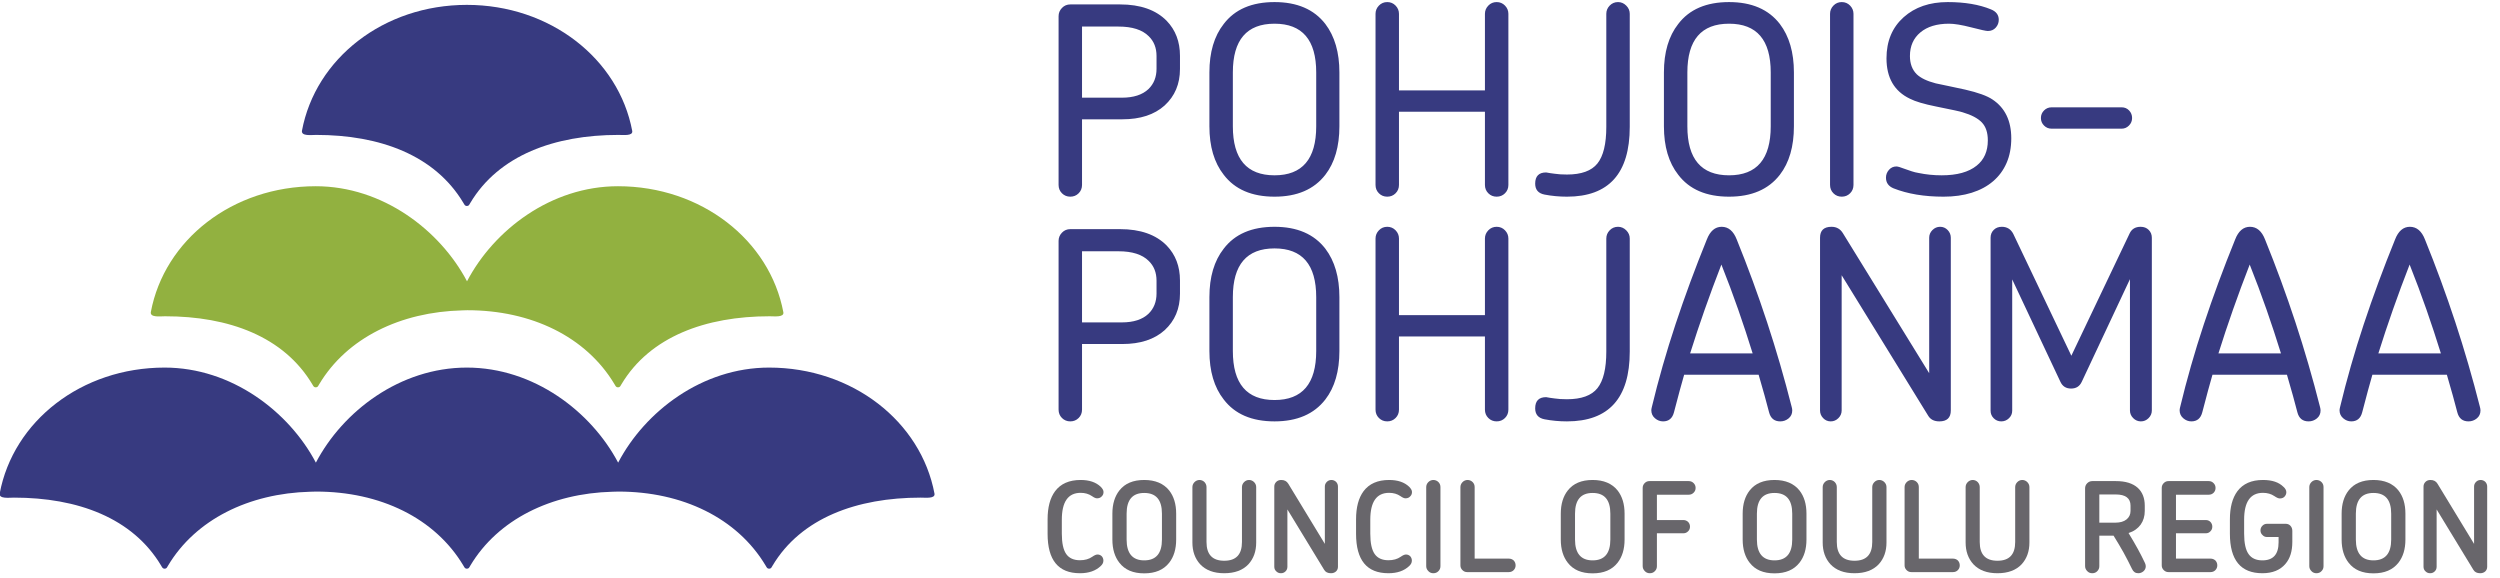
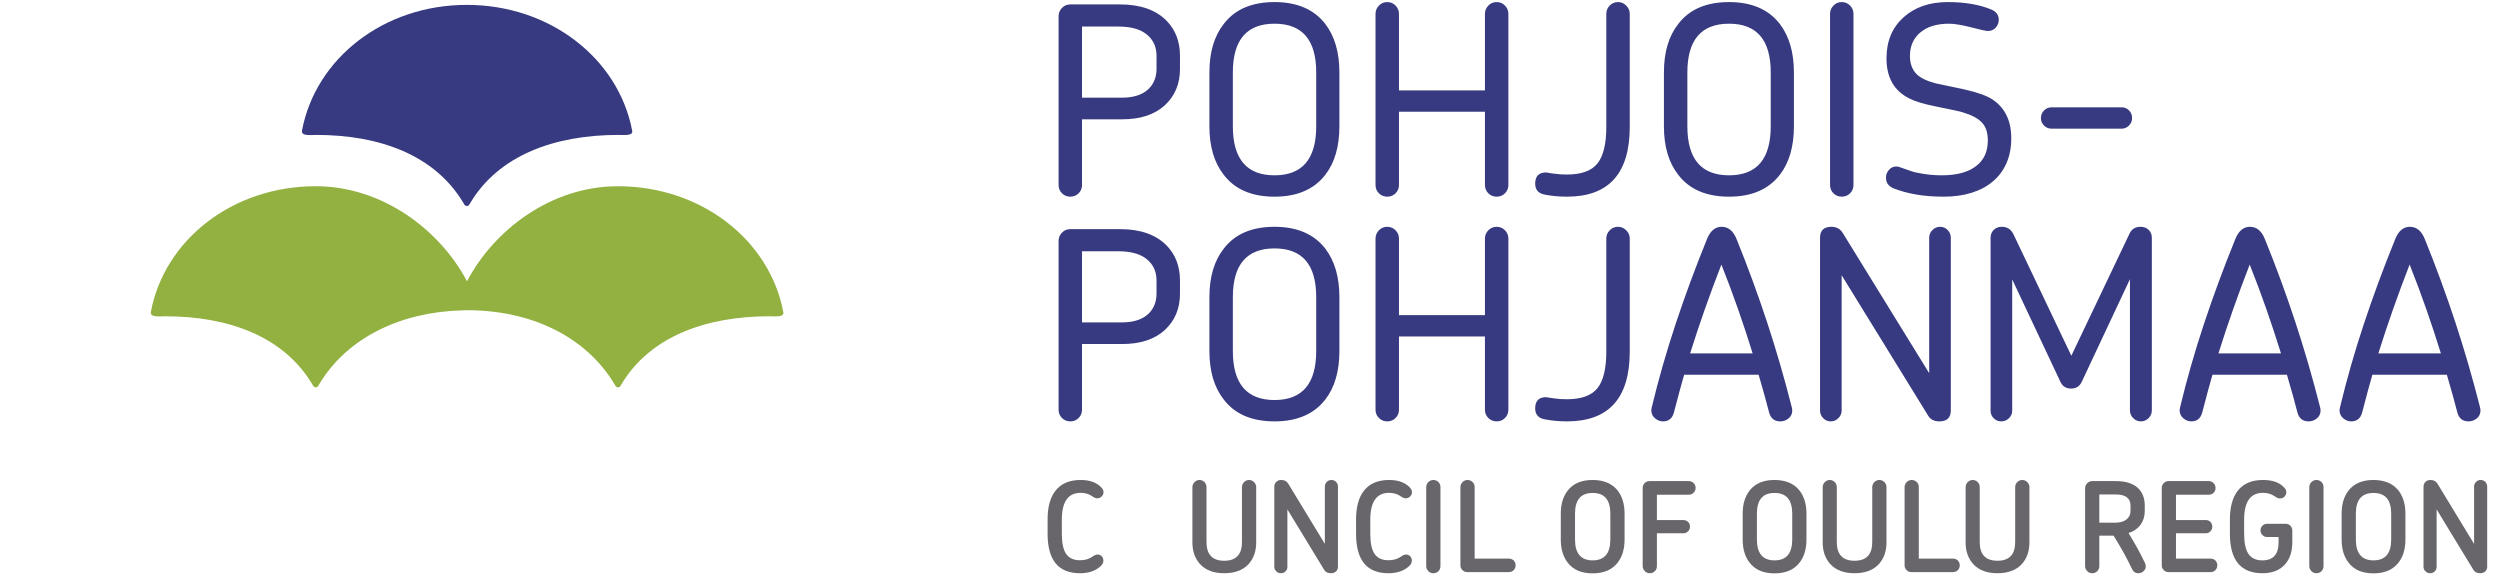
<svg xmlns="http://www.w3.org/2000/svg" width="212" height="49" viewBox="0 0 153 35" version="1.1" xml:space="preserve" style="fill-rule:evenodd;clip-rule:evenodd;stroke-linejoin:round;stroke-miterlimit:2;">
  <g transform="matrix(1,0,0,1,-2339.78,-12.5)">
    <g transform="matrix(1,0,0,1,2099.78,0)">
      <g id="Logo" transform="matrix(0.231,0,0,0.231,220.269,-37.214)">
        <g>
          <g>
            <g transform="matrix(33.073,0,0,33.073,360.81,365.996)">
              <path d="M0.513,-0.642C0.513,-0.655 0.505,-0.669 0.49,-0.684C0.452,-0.72 0.399,-0.738 0.33,-0.738C0.238,-0.738 0.17,-0.708 0.125,-0.648C0.085,-0.594 0.065,-0.519 0.065,-0.422L0.065,-0.307C0.065,-0.096 0.151,0.009 0.324,0.009C0.395,0.009 0.45,-0.01 0.491,-0.049C0.505,-0.062 0.512,-0.076 0.512,-0.092C0.512,-0.106 0.507,-0.118 0.499,-0.127C0.49,-0.136 0.478,-0.141 0.465,-0.141C0.454,-0.141 0.44,-0.135 0.423,-0.123C0.396,-0.104 0.363,-0.095 0.324,-0.095C0.274,-0.095 0.237,-0.112 0.214,-0.145C0.191,-0.178 0.179,-0.232 0.179,-0.308L0.179,-0.419C0.179,-0.563 0.229,-0.635 0.33,-0.635C0.365,-0.635 0.395,-0.626 0.42,-0.609C0.437,-0.597 0.45,-0.591 0.461,-0.591C0.478,-0.591 0.491,-0.597 0.5,-0.608C0.509,-0.617 0.513,-0.628 0.513,-0.642Z" style="fill:rgb(104,102,107);fill-rule:nonzero;" />
            </g>
            <g transform="matrix(33.073,0,0,33.073,377.975,365.996)">
-               <path d="M0.576,-0.261L0.576,-0.468C0.576,-0.545 0.557,-0.607 0.52,-0.654C0.475,-0.71 0.408,-0.738 0.32,-0.738C0.231,-0.738 0.165,-0.71 0.121,-0.654C0.084,-0.607 0.065,-0.545 0.065,-0.468L0.065,-0.261C0.065,-0.184 0.084,-0.122 0.121,-0.075C0.165,-0.018 0.231,0.01 0.32,0.01C0.409,0.01 0.475,-0.018 0.52,-0.075C0.557,-0.122 0.576,-0.184 0.576,-0.261ZM0.462,-0.261C0.462,-0.15 0.415,-0.094 0.32,-0.094C0.226,-0.094 0.179,-0.15 0.179,-0.261L0.179,-0.468C0.179,-0.579 0.226,-0.634 0.32,-0.634C0.415,-0.634 0.462,-0.579 0.462,-0.468L0.462,-0.261Z" style="fill:rgb(104,102,107);fill-rule:nonzero;" />
-             </g>
+               </g>
            <g transform="matrix(33.073,0,0,33.073,399.175,365.996)">
              <path d="M0.576,-0.237L0.576,-0.681C0.576,-0.696 0.57,-0.71 0.559,-0.721C0.548,-0.732 0.534,-0.738 0.519,-0.738C0.503,-0.738 0.49,-0.732 0.479,-0.721C0.468,-0.71 0.462,-0.696 0.462,-0.681L0.462,-0.241C0.462,-0.141 0.415,-0.091 0.32,-0.091C0.225,-0.091 0.178,-0.141 0.178,-0.241L0.178,-0.681C0.178,-0.696 0.172,-0.71 0.162,-0.721C0.151,-0.732 0.137,-0.738 0.122,-0.738C0.107,-0.738 0.093,-0.732 0.082,-0.721C0.071,-0.71 0.065,-0.696 0.065,-0.681L0.065,-0.237C0.065,-0.166 0.086,-0.108 0.127,-0.063C0.172,-0.015 0.236,0.009 0.32,0.009C0.404,0.009 0.469,-0.015 0.514,-0.063C0.555,-0.108 0.576,-0.166 0.576,-0.237Z" style="fill:rgb(104,102,107);fill-rule:nonzero;" />
            </g>
            <g transform="matrix(33.073,0,0,33.073,420.374,365.996)">
              <path d="M0.59,-0.043L0.59,-0.685C0.59,-0.7 0.585,-0.712 0.575,-0.723C0.564,-0.733 0.552,-0.738 0.538,-0.738C0.523,-0.738 0.511,-0.733 0.501,-0.723C0.49,-0.712 0.485,-0.7 0.485,-0.685L0.485,-0.226L0.192,-0.708C0.18,-0.728 0.161,-0.738 0.136,-0.738C0.119,-0.738 0.106,-0.733 0.096,-0.723C0.085,-0.712 0.08,-0.7 0.08,-0.685L0.08,-0.043C0.08,-0.028 0.085,-0.016 0.096,-0.006C0.106,0.004 0.118,0.009 0.133,0.009C0.148,0.009 0.16,0.004 0.17,-0.006C0.18,-0.016 0.185,-0.028 0.185,-0.043L0.185,-0.502L0.479,-0.019C0.49,-0 0.508,0.009 0.534,0.009C0.551,0.009 0.564,0.004 0.575,-0.006C0.585,-0.016 0.59,-0.028 0.59,-0.043Z" style="fill:rgb(104,102,107);fill-rule:nonzero;" />
            </g>
            <g transform="matrix(33.073,0,0,33.073,442.533,365.996)">
              <path d="M0.513,-0.642C0.513,-0.655 0.505,-0.669 0.49,-0.684C0.452,-0.72 0.399,-0.738 0.33,-0.738C0.238,-0.738 0.17,-0.708 0.125,-0.648C0.085,-0.594 0.065,-0.519 0.065,-0.422L0.065,-0.307C0.065,-0.096 0.151,0.009 0.324,0.009C0.395,0.009 0.45,-0.01 0.491,-0.049C0.505,-0.062 0.512,-0.076 0.512,-0.092C0.512,-0.106 0.507,-0.118 0.499,-0.127C0.49,-0.136 0.478,-0.141 0.465,-0.141C0.454,-0.141 0.44,-0.135 0.423,-0.123C0.396,-0.104 0.363,-0.095 0.324,-0.095C0.274,-0.095 0.237,-0.112 0.214,-0.145C0.191,-0.178 0.179,-0.232 0.179,-0.308L0.179,-0.419C0.179,-0.563 0.229,-0.635 0.33,-0.635C0.365,-0.635 0.395,-0.626 0.42,-0.609C0.437,-0.597 0.45,-0.591 0.461,-0.591C0.478,-0.591 0.491,-0.597 0.5,-0.608C0.509,-0.617 0.513,-0.628 0.513,-0.642Z" style="fill:rgb(104,102,107);fill-rule:nonzero;" />
            </g>
            <g transform="matrix(33.073,0,0,33.073,460.624,365.996)">
              <path d="M0.194,-0.048L0.194,-0.681C0.194,-0.696 0.189,-0.71 0.178,-0.721C0.167,-0.732 0.153,-0.738 0.137,-0.738C0.122,-0.738 0.108,-0.732 0.097,-0.721C0.086,-0.71 0.08,-0.696 0.08,-0.681L0.08,-0.048C0.08,-0.032 0.086,-0.019 0.097,-0.008C0.108,0.004 0.122,0.009 0.137,0.009C0.153,0.009 0.167,0.004 0.178,-0.008C0.189,-0.019 0.194,-0.032 0.194,-0.048Z" style="fill:rgb(104,102,107);fill-rule:nonzero;" />
            </g>
            <g transform="matrix(33.073,0,0,33.073,469.686,365.996)">
              <path d="M0.522,-0.054C0.522,-0.069 0.517,-0.082 0.507,-0.093C0.496,-0.103 0.483,-0.108 0.468,-0.108L0.194,-0.108L0.194,-0.681C0.194,-0.696 0.189,-0.71 0.178,-0.721C0.167,-0.732 0.153,-0.738 0.137,-0.738C0.122,-0.738 0.108,-0.732 0.097,-0.721C0.086,-0.71 0.08,-0.696 0.08,-0.681L0.08,-0.054C0.08,-0.039 0.085,-0.027 0.096,-0.016C0.107,-0.005 0.119,-0 0.134,-0L0.468,-0C0.483,-0 0.496,-0.005 0.507,-0.016C0.517,-0.027 0.522,-0.039 0.522,-0.054Z" style="fill:rgb(104,102,107);fill-rule:nonzero;" />
            </g>
            <g transform="matrix(33.073,0,0,33.073,496.773,365.996)">
              <path d="M0.576,-0.261L0.576,-0.468C0.576,-0.545 0.557,-0.607 0.52,-0.654C0.475,-0.71 0.408,-0.738 0.32,-0.738C0.231,-0.738 0.165,-0.71 0.121,-0.654C0.084,-0.607 0.065,-0.545 0.065,-0.468L0.065,-0.261C0.065,-0.184 0.084,-0.122 0.121,-0.075C0.165,-0.018 0.231,0.01 0.32,0.01C0.409,0.01 0.475,-0.018 0.52,-0.075C0.557,-0.122 0.576,-0.184 0.576,-0.261ZM0.462,-0.261C0.462,-0.15 0.415,-0.094 0.32,-0.094C0.226,-0.094 0.179,-0.15 0.179,-0.261L0.179,-0.468C0.179,-0.579 0.226,-0.634 0.32,-0.634C0.415,-0.634 0.462,-0.579 0.462,-0.468L0.462,-0.261Z" style="fill:rgb(104,102,107);fill-rule:nonzero;" />
            </g>
            <g transform="matrix(33.073,0,0,33.073,517.973,365.996)">
              <path d="M0.504,-0.674C0.504,-0.689 0.499,-0.702 0.488,-0.713C0.477,-0.724 0.464,-0.729 0.449,-0.729L0.134,-0.729C0.119,-0.729 0.107,-0.724 0.096,-0.713C0.085,-0.702 0.08,-0.689 0.08,-0.674L0.08,-0.048C0.08,-0.032 0.086,-0.019 0.097,-0.008C0.108,0.004 0.122,0.009 0.137,0.009C0.153,0.009 0.167,0.004 0.178,-0.008C0.189,-0.019 0.194,-0.032 0.194,-0.048L0.194,-0.311L0.406,-0.311C0.421,-0.311 0.433,-0.316 0.444,-0.327C0.454,-0.337 0.459,-0.349 0.459,-0.364C0.459,-0.379 0.454,-0.391 0.444,-0.402C0.433,-0.412 0.421,-0.417 0.406,-0.417L0.194,-0.417L0.194,-0.62L0.449,-0.62C0.464,-0.62 0.477,-0.625 0.488,-0.636C0.499,-0.647 0.504,-0.659 0.504,-0.674Z" style="fill:rgb(104,102,107);fill-rule:nonzero;" />
            </g>
            <g transform="matrix(33.073,0,0,33.073,544.961,365.996)">
              <path d="M0.576,-0.261L0.576,-0.468C0.576,-0.545 0.557,-0.607 0.52,-0.654C0.475,-0.71 0.408,-0.738 0.32,-0.738C0.231,-0.738 0.165,-0.71 0.121,-0.654C0.084,-0.607 0.065,-0.545 0.065,-0.468L0.065,-0.261C0.065,-0.184 0.084,-0.122 0.121,-0.075C0.165,-0.018 0.231,0.01 0.32,0.01C0.409,0.01 0.475,-0.018 0.52,-0.075C0.557,-0.122 0.576,-0.184 0.576,-0.261ZM0.462,-0.261C0.462,-0.15 0.415,-0.094 0.32,-0.094C0.226,-0.094 0.179,-0.15 0.179,-0.261L0.179,-0.468C0.179,-0.579 0.226,-0.634 0.32,-0.634C0.415,-0.634 0.462,-0.579 0.462,-0.468L0.462,-0.261Z" style="fill:rgb(104,102,107);fill-rule:nonzero;" />
            </g>
            <g transform="matrix(33.073,0,0,33.073,566.161,365.996)">
              <path d="M0.576,-0.237L0.576,-0.681C0.576,-0.696 0.57,-0.71 0.559,-0.721C0.548,-0.732 0.534,-0.738 0.519,-0.738C0.503,-0.738 0.49,-0.732 0.479,-0.721C0.468,-0.71 0.462,-0.696 0.462,-0.681L0.462,-0.241C0.462,-0.141 0.415,-0.091 0.32,-0.091C0.225,-0.091 0.178,-0.141 0.178,-0.241L0.178,-0.681C0.178,-0.696 0.172,-0.71 0.162,-0.721C0.151,-0.732 0.137,-0.738 0.122,-0.738C0.107,-0.738 0.093,-0.732 0.082,-0.721C0.071,-0.71 0.065,-0.696 0.065,-0.681L0.065,-0.237C0.065,-0.166 0.086,-0.108 0.127,-0.063C0.172,-0.015 0.236,0.009 0.32,0.009C0.404,0.009 0.469,-0.015 0.514,-0.063C0.555,-0.108 0.576,-0.166 0.576,-0.237Z" style="fill:rgb(104,102,107);fill-rule:nonzero;" />
            </g>
            <g transform="matrix(33.073,0,0,33.073,587.36,365.996)">
              <path d="M0.522,-0.054C0.522,-0.069 0.517,-0.082 0.507,-0.093C0.496,-0.103 0.483,-0.108 0.468,-0.108L0.194,-0.108L0.194,-0.681C0.194,-0.696 0.189,-0.71 0.178,-0.721C0.167,-0.732 0.153,-0.738 0.137,-0.738C0.122,-0.738 0.108,-0.732 0.097,-0.721C0.086,-0.71 0.08,-0.696 0.08,-0.681L0.08,-0.054C0.08,-0.039 0.085,-0.027 0.096,-0.016C0.107,-0.005 0.119,-0 0.134,-0L0.468,-0C0.483,-0 0.496,-0.005 0.507,-0.016C0.517,-0.027 0.522,-0.039 0.522,-0.054Z" style="fill:rgb(104,102,107);fill-rule:nonzero;" />
            </g>
            <g transform="matrix(33.073,0,0,33.073,604.029,365.996)">
              <path d="M0.576,-0.237L0.576,-0.681C0.576,-0.696 0.57,-0.71 0.559,-0.721C0.548,-0.732 0.534,-0.738 0.519,-0.738C0.503,-0.738 0.49,-0.732 0.479,-0.721C0.468,-0.71 0.462,-0.696 0.462,-0.681L0.462,-0.241C0.462,-0.141 0.415,-0.091 0.32,-0.091C0.225,-0.091 0.178,-0.141 0.178,-0.241L0.178,-0.681C0.178,-0.696 0.172,-0.71 0.162,-0.721C0.151,-0.732 0.137,-0.738 0.122,-0.738C0.107,-0.738 0.093,-0.732 0.082,-0.721C0.071,-0.71 0.065,-0.696 0.065,-0.681L0.065,-0.237C0.065,-0.166 0.086,-0.108 0.127,-0.063C0.172,-0.015 0.236,0.009 0.32,0.009C0.404,0.009 0.469,-0.015 0.514,-0.063C0.555,-0.108 0.576,-0.166 0.576,-0.237Z" style="fill:rgb(104,102,107);fill-rule:nonzero;" />
            </g>
            <g transform="matrix(33.073,0,0,33.073,635.184,365.996)">
              <path d="M0.56,-0.072C0.527,-0.143 0.483,-0.223 0.428,-0.313C0.47,-0.326 0.502,-0.349 0.525,-0.38C0.547,-0.411 0.558,-0.448 0.558,-0.49L0.558,-0.532C0.558,-0.593 0.539,-0.641 0.502,-0.675C0.462,-0.711 0.404,-0.729 0.327,-0.729L0.137,-0.729C0.122,-0.729 0.108,-0.723 0.097,-0.712C0.086,-0.701 0.08,-0.687 0.08,-0.672L0.08,-0.048C0.08,-0.032 0.086,-0.019 0.097,-0.008C0.108,0.004 0.122,0.009 0.137,0.009C0.153,0.009 0.167,0.004 0.178,-0.008C0.189,-0.019 0.194,-0.032 0.194,-0.048L0.194,-0.292L0.308,-0.292C0.337,-0.246 0.363,-0.201 0.388,-0.157C0.413,-0.112 0.435,-0.068 0.456,-0.025C0.467,-0.002 0.483,0.009 0.506,0.009C0.521,0.009 0.535,0.004 0.548,-0.007C0.56,-0.018 0.566,-0.031 0.566,-0.047C0.566,-0.054 0.564,-0.063 0.56,-0.072ZM0.444,-0.49C0.444,-0.462 0.433,-0.439 0.412,-0.422C0.391,-0.405 0.361,-0.396 0.322,-0.396L0.194,-0.396L0.194,-0.622L0.325,-0.622C0.404,-0.622 0.444,-0.592 0.444,-0.532L0.444,-0.49Z" style="fill:rgb(104,102,107);fill-rule:nonzero;" />
            </g>
            <g transform="matrix(33.073,0,0,33.073,655.491,365.996)">
              <path d="M0.525,-0.054C0.525,-0.069 0.52,-0.082 0.51,-0.093C0.499,-0.103 0.486,-0.108 0.471,-0.108L0.194,-0.108L0.194,-0.311L0.433,-0.311C0.448,-0.311 0.46,-0.316 0.47,-0.327C0.48,-0.337 0.485,-0.349 0.485,-0.364C0.485,-0.379 0.48,-0.391 0.47,-0.402C0.46,-0.412 0.448,-0.417 0.433,-0.417L0.194,-0.417L0.194,-0.62L0.457,-0.62C0.472,-0.62 0.485,-0.625 0.496,-0.636C0.506,-0.647 0.511,-0.659 0.511,-0.674C0.511,-0.689 0.506,-0.702 0.495,-0.713C0.484,-0.724 0.472,-0.729 0.457,-0.729L0.134,-0.729C0.119,-0.729 0.107,-0.724 0.096,-0.713C0.085,-0.702 0.08,-0.689 0.08,-0.674L0.08,-0.054C0.08,-0.039 0.085,-0.027 0.096,-0.016C0.107,-0.005 0.119,-0 0.134,-0L0.471,-0C0.486,-0 0.499,-0.005 0.51,-0.016C0.52,-0.027 0.525,-0.039 0.525,-0.054Z" style="fill:rgb(104,102,107);fill-rule:nonzero;" />
            </g>
            <g transform="matrix(33.073,0,0,33.073,674.045,365.996)">
              <path d="M0.565,-0.242L0.565,-0.33C0.565,-0.347 0.56,-0.36 0.55,-0.371C0.54,-0.382 0.527,-0.387 0.511,-0.387L0.363,-0.387C0.348,-0.387 0.336,-0.382 0.326,-0.372C0.315,-0.361 0.31,-0.349 0.31,-0.334C0.31,-0.319 0.315,-0.307 0.326,-0.297C0.336,-0.286 0.348,-0.281 0.363,-0.281L0.455,-0.281L0.455,-0.239C0.455,-0.142 0.412,-0.094 0.325,-0.094C0.275,-0.094 0.238,-0.111 0.215,-0.144C0.191,-0.177 0.179,-0.232 0.179,-0.308L0.179,-0.42C0.179,-0.563 0.229,-0.635 0.33,-0.635C0.365,-0.635 0.396,-0.626 0.421,-0.609C0.44,-0.596 0.454,-0.59 0.465,-0.59C0.481,-0.59 0.494,-0.595 0.503,-0.605C0.512,-0.615 0.517,-0.627 0.517,-0.64C0.517,-0.655 0.509,-0.67 0.494,-0.683C0.457,-0.72 0.403,-0.738 0.33,-0.738C0.238,-0.738 0.17,-0.708 0.125,-0.648C0.085,-0.594 0.065,-0.519 0.065,-0.422L0.065,-0.307C0.065,-0.096 0.152,0.009 0.325,0.009C0.406,0.009 0.468,-0.016 0.51,-0.066C0.547,-0.109 0.565,-0.167 0.565,-0.242Z" style="fill:rgb(104,102,107);fill-rule:nonzero;" />
            </g>
            <g transform="matrix(33.073,0,0,33.073,694.583,365.996)">
              <path d="M0.194,-0.048L0.194,-0.681C0.194,-0.696 0.189,-0.71 0.178,-0.721C0.167,-0.732 0.153,-0.738 0.137,-0.738C0.122,-0.738 0.108,-0.732 0.097,-0.721C0.086,-0.71 0.08,-0.696 0.08,-0.681L0.08,-0.048C0.08,-0.032 0.086,-0.019 0.097,-0.008C0.108,0.004 0.122,0.009 0.137,0.009C0.153,0.009 0.167,0.004 0.178,-0.008C0.189,-0.019 0.194,-0.032 0.194,-0.048Z" style="fill:rgb(104,102,107);fill-rule:nonzero;" />
            </g>
            <g transform="matrix(33.073,0,0,33.073,703.645,365.996)">
              <path d="M0.576,-0.261L0.576,-0.468C0.576,-0.545 0.557,-0.607 0.52,-0.654C0.475,-0.71 0.408,-0.738 0.32,-0.738C0.231,-0.738 0.165,-0.71 0.121,-0.654C0.084,-0.607 0.065,-0.545 0.065,-0.468L0.065,-0.261C0.065,-0.184 0.084,-0.122 0.121,-0.075C0.165,-0.018 0.231,0.01 0.32,0.01C0.409,0.01 0.475,-0.018 0.52,-0.075C0.557,-0.122 0.576,-0.184 0.576,-0.261ZM0.462,-0.261C0.462,-0.15 0.415,-0.094 0.32,-0.094C0.226,-0.094 0.179,-0.15 0.179,-0.261L0.179,-0.468C0.179,-0.579 0.226,-0.634 0.32,-0.634C0.415,-0.634 0.462,-0.579 0.462,-0.468L0.462,-0.261Z" style="fill:rgb(104,102,107);fill-rule:nonzero;" />
            </g>
            <g transform="matrix(33.073,0,0,33.073,724.845,365.996)">
              <path d="M0.59,-0.043L0.59,-0.685C0.59,-0.7 0.585,-0.712 0.575,-0.723C0.564,-0.733 0.552,-0.738 0.538,-0.738C0.523,-0.738 0.511,-0.733 0.501,-0.723C0.49,-0.712 0.485,-0.7 0.485,-0.685L0.485,-0.226L0.192,-0.708C0.18,-0.728 0.161,-0.738 0.136,-0.738C0.119,-0.738 0.106,-0.733 0.096,-0.723C0.085,-0.712 0.08,-0.7 0.08,-0.685L0.08,-0.043C0.08,-0.028 0.085,-0.016 0.096,-0.006C0.106,0.004 0.118,0.009 0.133,0.009C0.148,0.009 0.16,0.004 0.17,-0.006C0.18,-0.016 0.185,-0.028 0.185,-0.043L0.185,-0.502L0.479,-0.019C0.49,-0 0.508,0.009 0.534,0.009C0.551,0.009 0.564,0.004 0.575,-0.006C0.585,-0.016 0.59,-0.028 0.59,-0.043Z" style="fill:rgb(104,102,107);fill-rule:nonzero;" />
            </g>
          </g>
          <g>
            <g transform="matrix(1,0,0,1,393.96,298.666)">
              <path d="M0,3.244C-2.715,5.683 -6.442,6.902 -11.181,6.902L-21.878,6.902L-21.878,24.294C-21.878,25.168 -22.178,25.905 -22.775,26.502C-23.374,27.1 -24.11,27.399 -24.984,27.399C-25.858,27.399 -26.595,27.1 -27.192,26.502C-27.791,25.905 -28.089,25.168 -28.089,24.294L-28.089,-20.428C-28.089,-21.257 -27.791,-21.981 -27.192,-22.602C-26.595,-23.224 -25.858,-23.534 -24.984,-23.534L-11.802,-23.534C-6.418,-23.534 -2.301,-22.085 0.552,-19.186C2.899,-16.747 4.072,-13.665 4.072,-9.938L4.072,-6.418C4.072,-2.461 2.714,0.759 0,3.244M-2.139,-9.869C-2.139,-12.031 -2.83,-13.779 -4.21,-15.114C-5.913,-16.816 -8.582,-17.668 -12.216,-17.668L-21.878,-17.668L-21.878,1.174L-11.319,1.174C-8.237,1.174 -5.89,0.414 -4.279,-1.104C-2.853,-2.484 -2.139,-4.279 -2.139,-6.487L-2.139,-9.869ZM42.582,21.602C39.59,25.467 35.104,27.399 29.124,27.399C23.096,27.399 18.61,25.467 15.666,21.602C13.135,18.382 11.87,14.103 11.87,8.765L11.87,-5.521C11.87,-10.858 13.135,-15.137 15.666,-18.358C18.61,-22.223 23.096,-24.155 29.124,-24.155C35.104,-24.155 39.59,-22.223 42.582,-18.358C45.066,-15.09 46.309,-10.812 46.309,-5.521L46.309,8.765C46.309,14.103 45.066,18.382 42.582,21.602M40.166,-5.521C40.166,-14.124 36.485,-18.427 29.124,-18.427C21.762,-18.427 18.081,-14.124 18.081,-5.521L18.081,8.765C18.081,17.416 21.762,21.74 29.124,21.74C36.485,21.74 40.166,17.416 40.166,8.765L40.166,-5.521ZM90.182,26.502C89.583,27.1 88.847,27.399 87.973,27.399C87.099,27.399 86.362,27.1 85.765,26.502C85.166,25.905 84.867,25.168 84.867,24.294L84.867,4.9L62.092,4.9L62.092,24.294C62.092,25.168 61.793,25.905 61.195,26.502C60.597,27.1 59.86,27.399 58.987,27.399C58.112,27.399 57.376,27.1 56.778,26.502C56.18,25.905 55.881,25.168 55.881,24.294L55.881,-21.05C55.881,-21.878 56.18,-22.602 56.778,-23.224C57.376,-23.845 58.112,-24.155 58.987,-24.155C59.86,-24.155 60.597,-23.845 61.195,-23.224C61.793,-22.602 62.092,-21.878 62.092,-21.05L62.092,-0.759L84.867,-0.759L84.867,-21.05C84.867,-21.878 85.166,-22.602 85.765,-23.224C86.362,-23.845 87.099,-24.155 87.973,-24.155C88.847,-24.155 89.583,-23.845 90.182,-23.224C90.779,-22.602 91.079,-21.878 91.079,-21.05L91.079,24.294C91.079,25.168 90.779,25.905 90.182,26.502M106.6,27.399C105.588,27.399 104.587,27.353 103.598,27.261C102.608,27.169 101.631,27.031 100.665,26.847C99.008,26.526 98.18,25.56 98.18,23.949C98.18,21.971 99.146,20.981 101.079,20.981C101.814,21.119 102.574,21.234 103.356,21.326C104.23,21.464 105.312,21.533 106.6,21.533C110.419,21.533 113.11,20.556 114.675,18.6C116.239,16.645 117.022,13.413 117.022,8.903L117.022,-21.05C117.022,-21.878 117.32,-22.602 117.919,-23.224C118.516,-23.845 119.253,-24.155 120.127,-24.155C120.955,-24.155 121.68,-23.845 122.301,-23.224C122.922,-22.602 123.233,-21.878 123.233,-21.05L123.233,8.903C123.233,21.234 117.688,27.399 106.6,27.399M166.25,24.087C166.272,24.225 166.284,24.363 166.284,24.501C166.284,25.375 165.962,26.077 165.318,26.606C164.673,27.134 163.938,27.399 163.109,27.399C161.545,27.399 160.556,26.595 160.142,24.984C159.819,23.696 159.428,22.235 158.969,20.601C158.508,18.969 157.979,17.116 157.381,15.046L137.643,15.046C136.998,17.254 136.101,20.567 134.951,24.984C134.537,26.595 133.571,27.399 132.052,27.399C131.269,27.399 130.557,27.123 129.913,26.571C129.268,26.019 128.947,25.306 128.947,24.432C128.947,24.248 128.992,23.972 129.085,23.604C130.833,16.334 132.926,9.019 135.365,1.657C137.803,-5.704 140.564,-13.182 143.647,-20.773C144.521,-23.027 145.832,-24.155 147.581,-24.155C149.375,-24.155 150.709,-23.027 151.584,-20.773C154.528,-13.503 157.209,-6.199 159.624,1.139C162.04,8.478 164.214,15.967 166.146,23.604C166.191,23.788 166.226,23.949 166.25,24.087M151.963,-2.243C150.606,-6.13 149.122,-10.099 147.512,-14.148C144.382,-6.096 141.622,1.749 139.23,9.386L155.794,9.386C154.597,5.521 153.32,1.646 151.963,-2.243M205.256,27.399C203.876,27.399 202.886,26.893 202.289,25.881L179.375,-11.318L179.375,24.501C179.375,25.284 179.088,25.962 178.513,26.537C177.937,27.112 177.259,27.399 176.477,27.399C175.694,27.399 175.028,27.112 174.475,26.537C173.923,25.962 173.647,25.284 173.647,24.501L173.647,-21.257C173.647,-23.189 174.659,-24.155 176.684,-24.155C178.018,-24.155 179.03,-23.579 179.721,-22.43L202.565,14.632L202.565,-21.257C202.565,-22.038 202.852,-22.717 203.427,-23.293C204.002,-23.867 204.681,-24.155 205.463,-24.155C206.245,-24.155 206.913,-23.867 207.465,-23.293C208.017,-22.717 208.293,-22.038 208.293,-21.257L208.293,24.501C208.293,26.433 207.281,27.399 205.256,27.399M261.552,24.501C261.552,25.284 261.265,25.962 260.69,26.537C260.114,27.112 259.436,27.399 258.654,27.399C257.871,27.399 257.193,27.112 256.618,26.537C256.042,25.962 255.755,25.284 255.755,24.501L255.755,-10.283L242.987,16.909C242.435,18.106 241.492,18.704 240.158,18.704C238.823,18.704 237.88,18.106 237.328,16.909L224.56,-10.214L224.56,24.57C224.56,25.353 224.272,26.019 223.697,26.571C223.122,27.123 222.443,27.399 221.661,27.399C220.878,27.399 220.212,27.123 219.66,26.571C219.108,26.019 218.832,25.353 218.832,24.57L218.832,-21.257C218.832,-22.085 219.108,-22.775 219.66,-23.327C220.212,-23.879 220.925,-24.155 221.799,-24.155C223.18,-24.155 224.191,-23.534 224.836,-22.292L240.227,10.008L255.686,-22.43C256.238,-23.579 257.204,-24.155 258.585,-24.155C259.458,-24.155 260.172,-23.879 260.724,-23.327C261.276,-22.775 261.552,-22.085 261.552,-21.257L261.552,24.501ZM306.219,24.087C306.241,24.225 306.253,24.363 306.253,24.501C306.253,25.375 305.931,26.077 305.287,26.606C304.642,27.134 303.907,27.399 303.078,27.399C301.514,27.399 300.525,26.595 300.111,24.984C299.788,23.696 299.397,22.235 298.937,20.601C298.477,18.969 297.948,17.116 297.35,15.046L277.612,15.046C276.967,17.254 276.07,20.567 274.92,24.984C274.506,26.595 273.54,27.399 272.021,27.399C271.238,27.399 270.526,27.123 269.882,26.571C269.237,26.019 268.916,25.306 268.916,24.432C268.916,24.248 268.961,23.972 269.054,23.604C270.802,16.334 272.895,9.019 275.334,1.657C277.772,-5.704 280.533,-13.182 283.616,-20.773C284.489,-23.027 285.801,-24.155 287.55,-24.155C289.344,-24.155 290.678,-23.027 291.553,-20.773C294.497,-13.503 297.178,-6.199 299.593,1.139C302.009,8.478 304.183,15.967 306.115,23.604C306.16,23.788 306.195,23.949 306.219,24.087M291.932,-2.243C290.575,-6.13 289.091,-10.099 287.481,-14.148C284.351,-6.096 281.591,1.749 279.199,9.386L295.763,9.386C294.566,5.521 293.289,1.646 291.932,-2.243M348.586,24.087C348.609,24.225 348.621,24.363 348.621,24.501C348.621,25.375 348.299,26.077 347.655,26.606C347.01,27.134 346.274,27.399 345.446,27.399C343.882,27.399 342.893,26.595 342.479,24.984C342.156,23.696 341.765,22.235 341.305,20.601C340.845,18.969 340.315,17.116 339.718,15.046L319.979,15.046C319.335,17.254 318.437,20.567 317.288,24.984C316.874,26.595 315.908,27.399 314.389,27.399C313.606,27.399 312.893,27.123 312.25,26.571C311.605,26.019 311.284,25.306 311.284,24.432C311.284,24.248 311.329,23.972 311.422,23.604C313.169,16.334 315.263,9.019 317.702,1.657C320.14,-5.704 322.901,-13.182 325.984,-20.773C326.857,-23.027 328.169,-24.155 329.918,-24.155C331.712,-24.155 333.046,-23.027 333.921,-20.773C336.865,-13.503 339.545,-6.199 341.961,1.139C344.377,8.478 346.55,15.967 348.483,23.604C348.528,23.788 348.563,23.949 348.586,24.087M334.3,-2.243C332.943,-6.13 331.459,-10.099 329.849,-14.148C326.719,-6.096 323.959,1.749 321.567,9.386L338.131,9.386C336.934,5.521 335.657,1.646 334.3,-2.243" style="fill:rgb(55,58,128);fill-rule:nonzero;" />
            </g>
            <g transform="matrix(1,0,0,1,393.96,239.133)">
              <path d="M0,3.243C-2.715,5.682 -6.442,6.901 -11.181,6.901L-21.878,6.901L-21.878,24.293C-21.878,25.167 -22.178,25.904 -22.775,26.501C-23.374,27.099 -24.11,27.399 -24.984,27.399C-25.858,27.399 -26.595,27.099 -27.192,26.501C-27.791,25.904 -28.089,25.167 -28.089,24.293L-28.089,-20.429C-28.089,-21.258 -27.791,-21.982 -27.192,-22.603C-26.595,-23.225 -25.858,-23.535 -24.984,-23.535L-11.802,-23.535C-6.418,-23.535 -2.301,-22.086 0.552,-19.187C2.899,-16.748 4.072,-13.666 4.072,-9.939L4.072,-6.419C4.072,-2.462 2.714,0.758 0,3.243M-2.139,-9.87C-2.139,-12.032 -2.83,-13.78 -4.21,-15.115C-5.913,-16.817 -8.582,-17.669 -12.216,-17.669L-21.878,-17.669L-21.878,1.173L-11.319,1.173C-8.237,1.173 -5.89,0.413 -4.279,-1.105C-2.853,-2.485 -2.139,-4.28 -2.139,-6.488L-2.139,-9.87ZM42.582,21.601C39.59,25.466 35.104,27.399 29.124,27.399C23.096,27.399 18.61,25.466 15.666,21.601C13.135,18.381 11.87,14.102 11.87,8.764L11.87,-5.522C11.87,-10.859 13.135,-15.138 15.666,-18.359C18.61,-22.224 23.096,-24.156 29.124,-24.156C35.104,-24.156 39.59,-22.224 42.582,-18.359C45.066,-15.091 46.309,-10.812 46.309,-5.522L46.309,8.764C46.309,14.102 45.066,18.381 42.582,21.601M40.166,-5.522C40.166,-14.125 36.485,-18.428 29.124,-18.428C21.762,-18.428 18.081,-14.125 18.081,-5.522L18.081,8.764C18.081,17.415 21.762,21.739 29.124,21.739C36.485,21.739 40.166,17.415 40.166,8.764L40.166,-5.522ZM90.182,26.501C89.583,27.099 88.847,27.399 87.973,27.399C87.099,27.399 86.362,27.099 85.765,26.501C85.166,25.904 84.867,25.167 84.867,24.293L84.867,4.899L62.092,4.899L62.092,24.293C62.092,25.167 61.793,25.904 61.195,26.501C60.597,27.099 59.86,27.399 58.987,27.399C58.112,27.399 57.375,27.099 56.778,26.501C56.18,25.904 55.881,25.167 55.881,24.293L55.881,-21.051C55.881,-21.879 56.18,-22.603 56.778,-23.225C57.375,-23.846 58.112,-24.156 58.987,-24.156C59.86,-24.156 60.597,-23.846 61.195,-23.225C61.793,-22.603 62.092,-21.879 62.092,-21.051L62.092,-0.76L84.867,-0.76L84.867,-21.051C84.867,-21.879 85.166,-22.603 85.765,-23.225C86.362,-23.846 87.099,-24.156 87.973,-24.156C88.847,-24.156 89.583,-23.846 90.182,-23.225C90.779,-22.603 91.079,-21.879 91.079,-21.051L91.079,24.293C91.079,25.167 90.779,25.904 90.182,26.501M106.6,27.399C105.588,27.399 104.587,27.352 103.598,27.26C102.608,27.168 101.631,27.03 100.665,26.846C99.008,26.525 98.18,25.559 98.18,23.948C98.18,21.97 99.146,20.98 101.079,20.98C101.814,21.118 102.574,21.233 103.356,21.325C104.23,21.463 105.312,21.532 106.6,21.532C110.419,21.532 113.11,20.555 114.675,18.599C116.239,16.644 117.022,13.412 117.022,8.902L117.022,-21.051C117.022,-21.879 117.32,-22.603 117.919,-23.225C118.516,-23.846 119.253,-24.156 120.127,-24.156C120.955,-24.156 121.68,-23.846 122.301,-23.225C122.922,-22.603 123.233,-21.879 123.233,-21.051L123.233,8.902C123.233,21.233 117.688,27.399 106.6,27.399M162.999,21.601C160.008,25.466 155.522,27.399 149.541,27.399C143.513,27.399 139.027,25.466 136.083,21.601C133.552,18.381 132.287,14.102 132.287,8.764L132.287,-5.522C132.287,-10.859 133.552,-15.138 136.083,-18.359C139.027,-22.224 143.513,-24.156 149.541,-24.156C155.522,-24.156 160.008,-22.224 162.999,-18.359C165.484,-15.091 166.726,-10.812 166.726,-5.522L166.726,8.764C166.726,14.102 165.484,18.381 162.999,21.601M160.583,-5.522C160.583,-14.125 156.902,-18.428 149.541,-18.428C142.179,-18.428 138.498,-14.125 138.498,-5.522L138.498,8.764C138.498,17.415 142.179,21.739 149.541,21.739C156.902,21.739 160.583,17.415 160.583,8.764L160.583,-5.522ZM181.612,26.501C181.014,27.099 180.277,27.399 179.404,27.399C178.529,27.399 177.793,27.099 177.195,26.501C176.597,25.904 176.298,25.167 176.298,24.293L176.298,-21.051C176.298,-21.879 176.597,-22.603 177.195,-23.225C177.793,-23.846 178.529,-24.156 179.404,-24.156C180.277,-24.156 181.014,-23.846 181.612,-23.225C182.21,-22.603 182.509,-21.879 182.509,-21.051L182.509,24.293C182.509,25.167 182.21,25.904 181.612,26.501M223.069,18.461C222.241,20.371 221.044,21.993 219.48,23.327C217.916,24.662 216.03,25.673 213.821,26.363C211.613,27.053 209.128,27.399 206.367,27.399C201.26,27.399 196.843,26.663 193.116,25.19C191.781,24.638 191.115,23.695 191.115,22.36C191.115,21.579 191.379,20.888 191.909,20.29C192.437,19.692 193.093,19.393 193.876,19.393C194.243,19.393 194.956,19.6 196.015,20.014C196.659,20.245 197.292,20.462 197.913,20.669C198.534,20.877 199.143,21.026 199.742,21.118C201.72,21.532 203.768,21.739 205.884,21.739C209.933,21.739 213.016,20.888 215.132,19.186C217.11,17.622 218.1,15.39 218.1,12.491C218.1,10.421 217.571,8.833 216.513,7.729C215.454,6.625 213.752,5.728 211.406,5.037C210.899,4.854 208.576,4.347 204.435,3.519C201.214,2.875 198.89,2.185 197.464,1.449C193.323,-0.529 191.253,-4.095 191.253,-9.249C191.253,-13.804 192.771,-17.438 195.808,-20.153C198.798,-22.821 202.686,-24.156 207.472,-24.156C211.98,-24.156 215.799,-23.511 218.928,-22.224C220.309,-21.672 220.999,-20.751 220.999,-19.463C220.999,-18.68 220.733,-17.99 220.205,-17.393C219.676,-16.794 218.974,-16.495 218.1,-16.495C217.64,-16.495 216.168,-16.817 213.683,-17.462C211.199,-18.105 209.242,-18.428 207.817,-18.428C204.596,-18.428 202.065,-17.657 200.225,-16.116C198.384,-14.574 197.464,-12.493 197.464,-9.87C197.464,-7.845 198.062,-6.235 199.259,-5.039C200.317,-4.026 201.996,-3.221 204.297,-2.623C205.631,-2.347 206.942,-2.071 208.231,-1.795C209.518,-1.519 210.807,-1.243 212.096,-0.967C215.5,-0.184 217.916,0.689 219.342,1.656C222.655,3.864 224.312,7.292 224.312,11.939C224.312,14.378 223.897,16.552 223.069,18.461M255.492,8.557C254.94,9.109 254.296,9.385 253.56,9.385L234.995,9.385C234.212,9.385 233.546,9.109 232.993,8.557C232.441,8.005 232.165,7.339 232.165,6.556C232.165,5.774 232.441,5.106 232.993,4.554C233.546,4.002 234.212,3.726 234.995,3.726L253.56,3.726C254.342,3.726 254.998,4.002 255.527,4.554C256.055,5.106 256.321,5.774 256.321,6.556C256.321,7.339 256.045,8.005 255.492,8.557" style="fill:rgb(55,58,128);fill-rule:nonzero;" />
            </g>
          </g>
        </g>
        <g>
          <g transform="matrix(1,0,0,1,252.921,235.576)">
            <path d="M0,13.569C-3.591,-5.618 -21.796,-19.859 -43.819,-19.859C-65.842,-19.859 -83.919,-5.682 -87.51,13.505C-87.702,14.978 -85.029,14.594 -83.73,14.594C-66.839,14.594 -52.276,19.965 -44.725,32.626C-44.411,33.153 -44.332,33.396 -43.819,33.428C-43.275,33.396 -43.23,33.157 -42.917,32.632C-35.367,19.968 -20.546,14.594 -3.652,14.594C-2.353,14.594 0.192,14.914 0,13.569" style="fill:rgb(55,58,128);fill-rule:nonzero;" />
          </g>
          <g transform="matrix(1,0,0,1,333,331.67)">
-             <path d="M0,13.569C-3.591,-5.618 -21.796,-19.859 -43.819,-19.859C-61.545,-19.859 -76.7,-8.263 -83.817,5.326C-90.979,-8.247 -106.197,-19.859 -123.898,-19.859C-141.624,-19.859 -156.779,-8.263 -163.896,5.326C-171.058,-8.247 -186.276,-19.859 -203.976,-19.859C-225.999,-19.859 -244.077,-5.682 -247.667,13.505C-247.859,14.978 -245.187,14.594 -243.888,14.594C-226.996,14.594 -212.433,19.965 -204.883,32.626C-204.568,33.153 -204.489,33.396 -203.976,33.428C-203.432,33.396 -203.387,33.157 -203.074,32.632C-195.766,20.373 -181.636,13.464 -165.415,13.034C-165.062,13.033 -164.709,13.02 -164.387,13.007C-164.194,13.006 -164.003,12.992 -163.809,12.992C-146.918,12.992 -132.355,19.965 -124.804,32.626C-124.489,33.153 -124.41,33.396 -123.898,33.428C-123.353,33.396 -123.309,33.157 -122.996,32.632C-115.687,20.373 -101.557,13.464 -85.336,13.034C-84.984,13.033 -84.63,13.02 -84.309,13.007C-84.115,13.006 -83.925,12.992 -83.73,12.992C-66.839,12.992 -52.276,19.965 -44.725,32.626C-44.411,33.153 -44.332,33.396 -43.819,33.428C-43.274,33.396 -43.23,33.157 -42.917,32.632C-35.367,19.968 -20.546,14.594 -3.652,14.594C-2.353,14.594 0.192,14.914 0,13.569" style="fill:rgb(55,58,128);fill-rule:nonzero;" />
-           </g>
+             </g>
          <g transform="matrix(1,0,0,1,292.961,283.623)">
            <path d="M0,13.569C-3.591,-5.618 -21.796,-19.859 -43.819,-19.859C-61.546,-19.859 -76.7,-8.263 -83.817,5.326C-90.979,-8.247 -106.197,-19.859 -123.898,-19.859C-145.921,-19.859 -163.998,-5.682 -167.589,13.505C-167.781,14.978 -165.108,14.594 -163.809,14.594C-146.918,14.594 -132.355,19.965 -124.804,32.625C-124.489,33.153 -124.41,33.396 -123.898,33.428C-123.353,33.396 -123.309,33.157 -122.996,32.632C-115.65,20.31 -101.413,13.438 -85.088,13.032C-84.884,13.027 -84.688,13.022 -84.495,13.014C-84.239,13.011 -83.987,12.992 -83.73,12.992C-66.839,12.992 -52.276,19.965 -44.725,32.625C-44.411,33.153 -44.332,33.396 -43.819,33.428C-43.275,33.396 -43.23,33.157 -42.917,32.632C-35.367,19.968 -20.546,14.594 -3.652,14.594C-2.353,14.594 0.192,14.914 0,13.569" style="fill:rgb(146,177,64);fill-rule:nonzero;" />
          </g>
        </g>
      </g>
    </g>
  </g>
</svg>